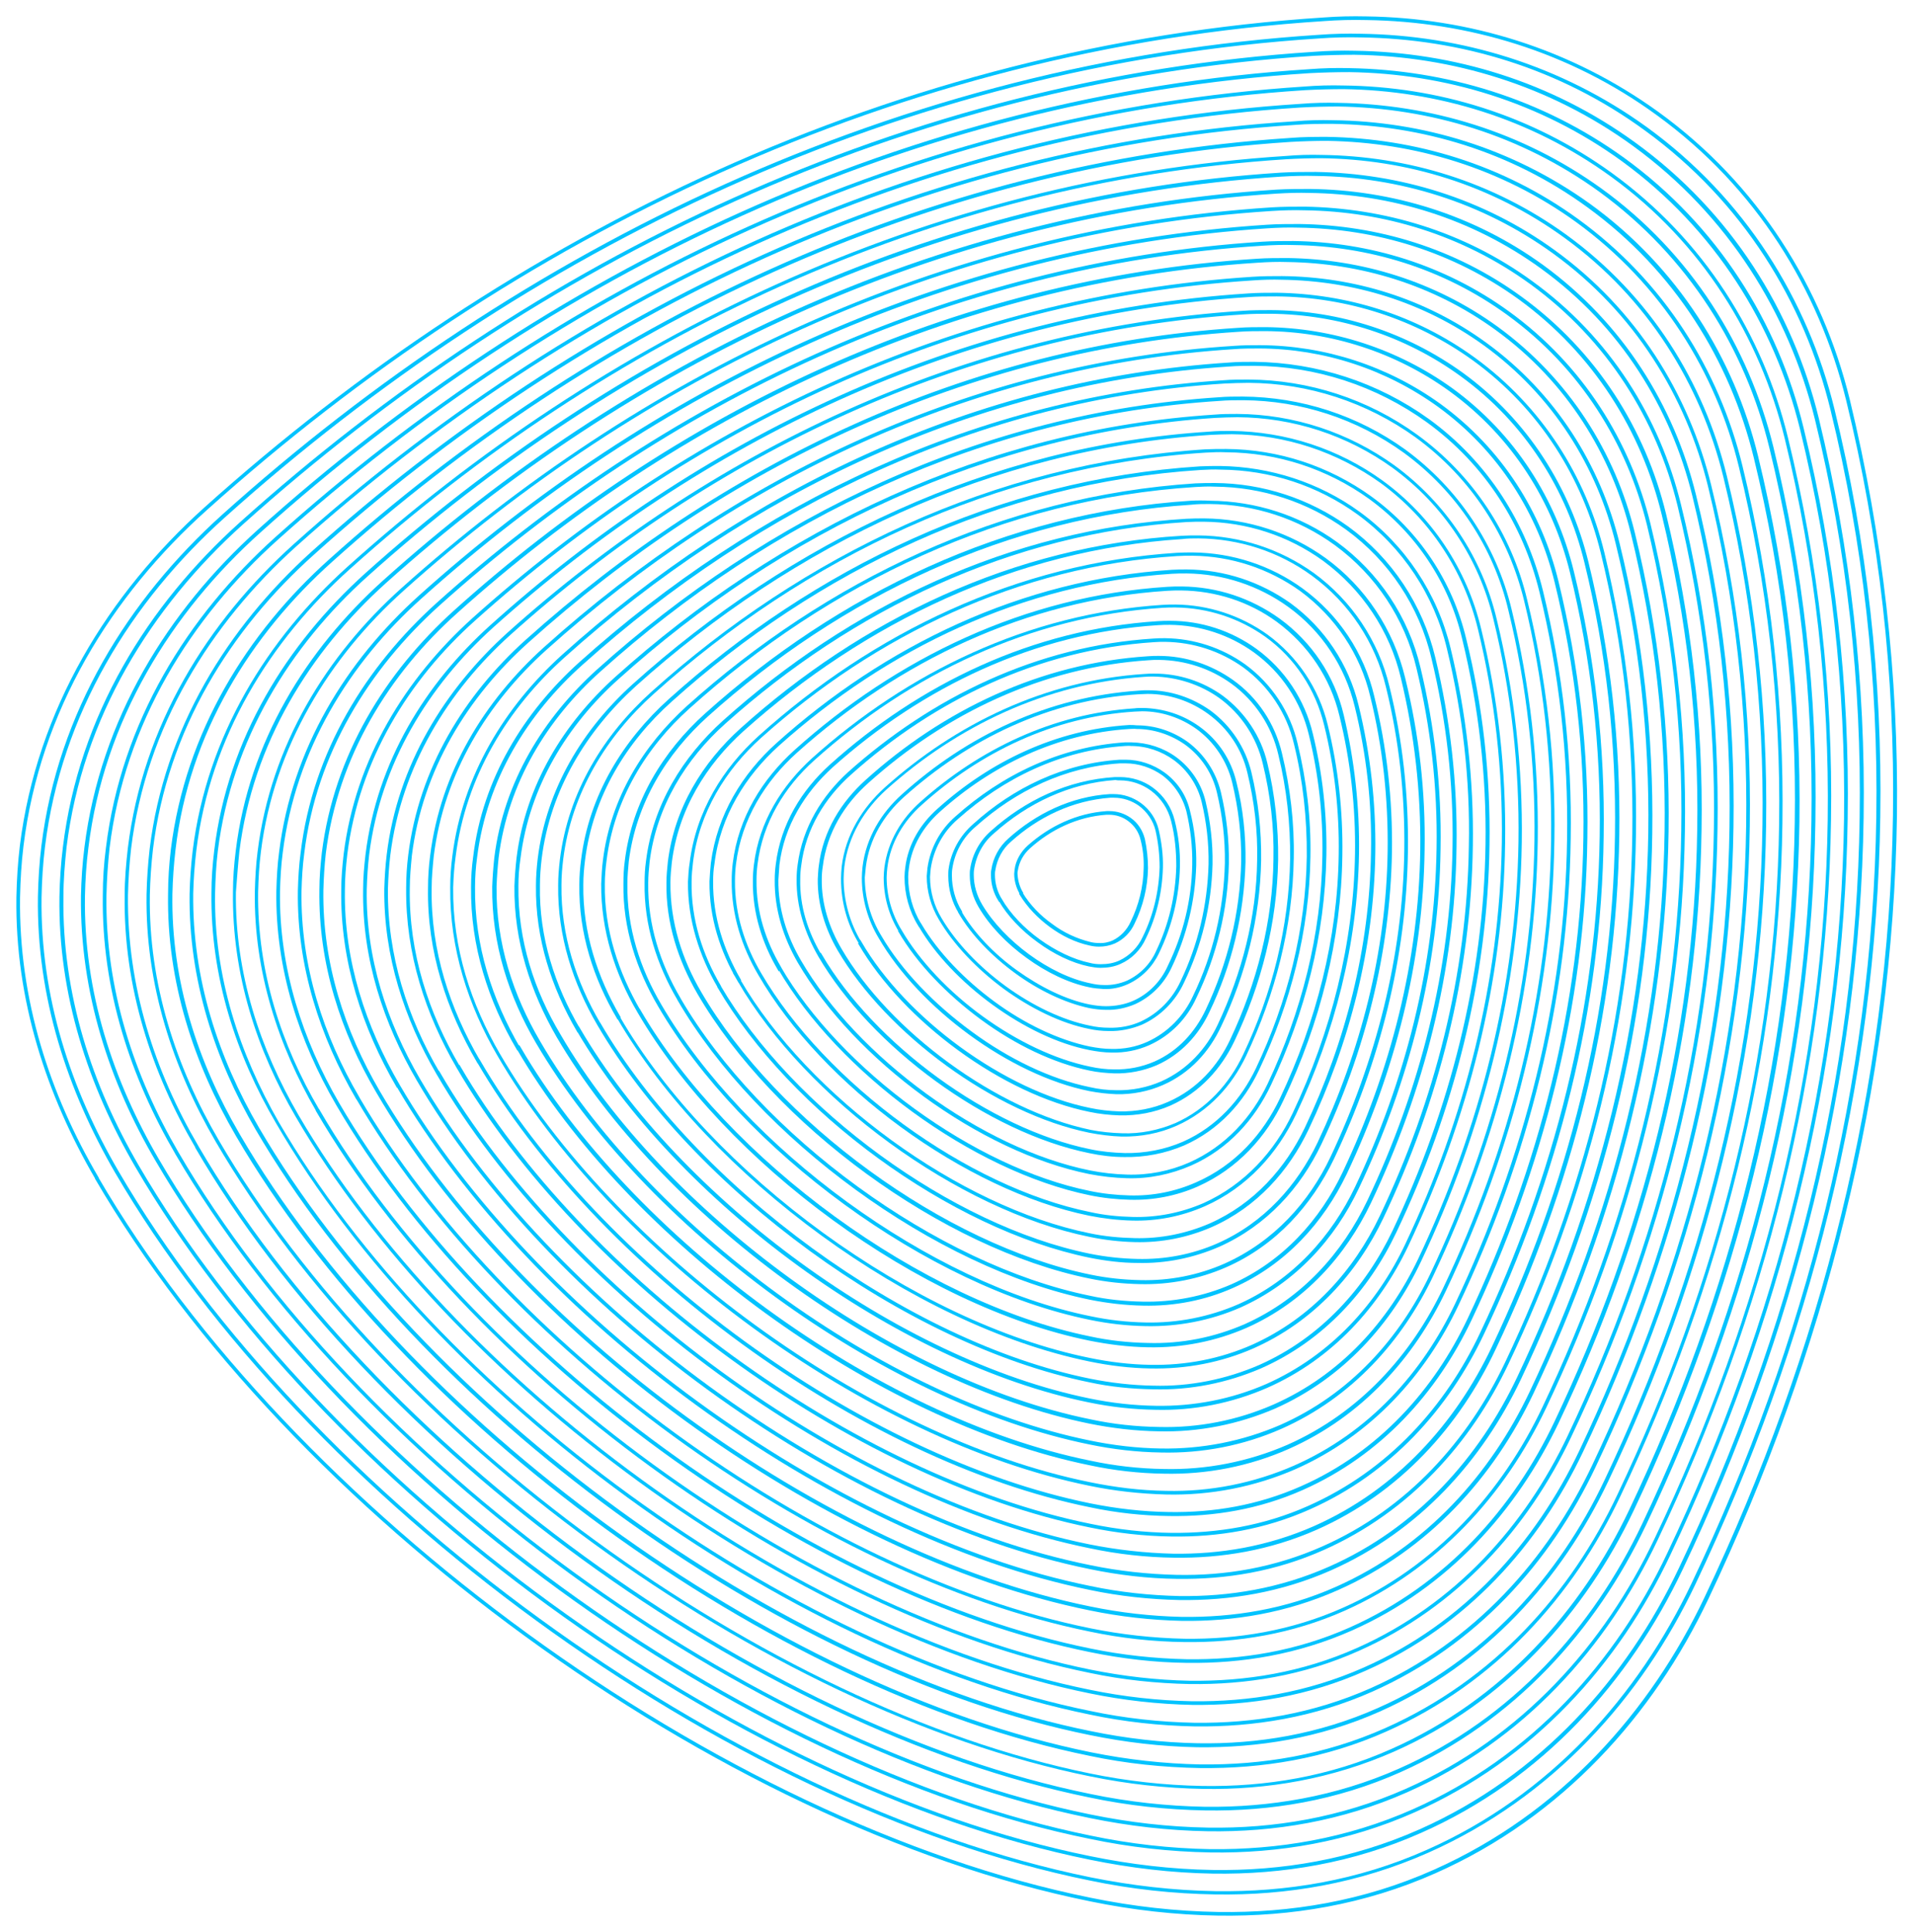
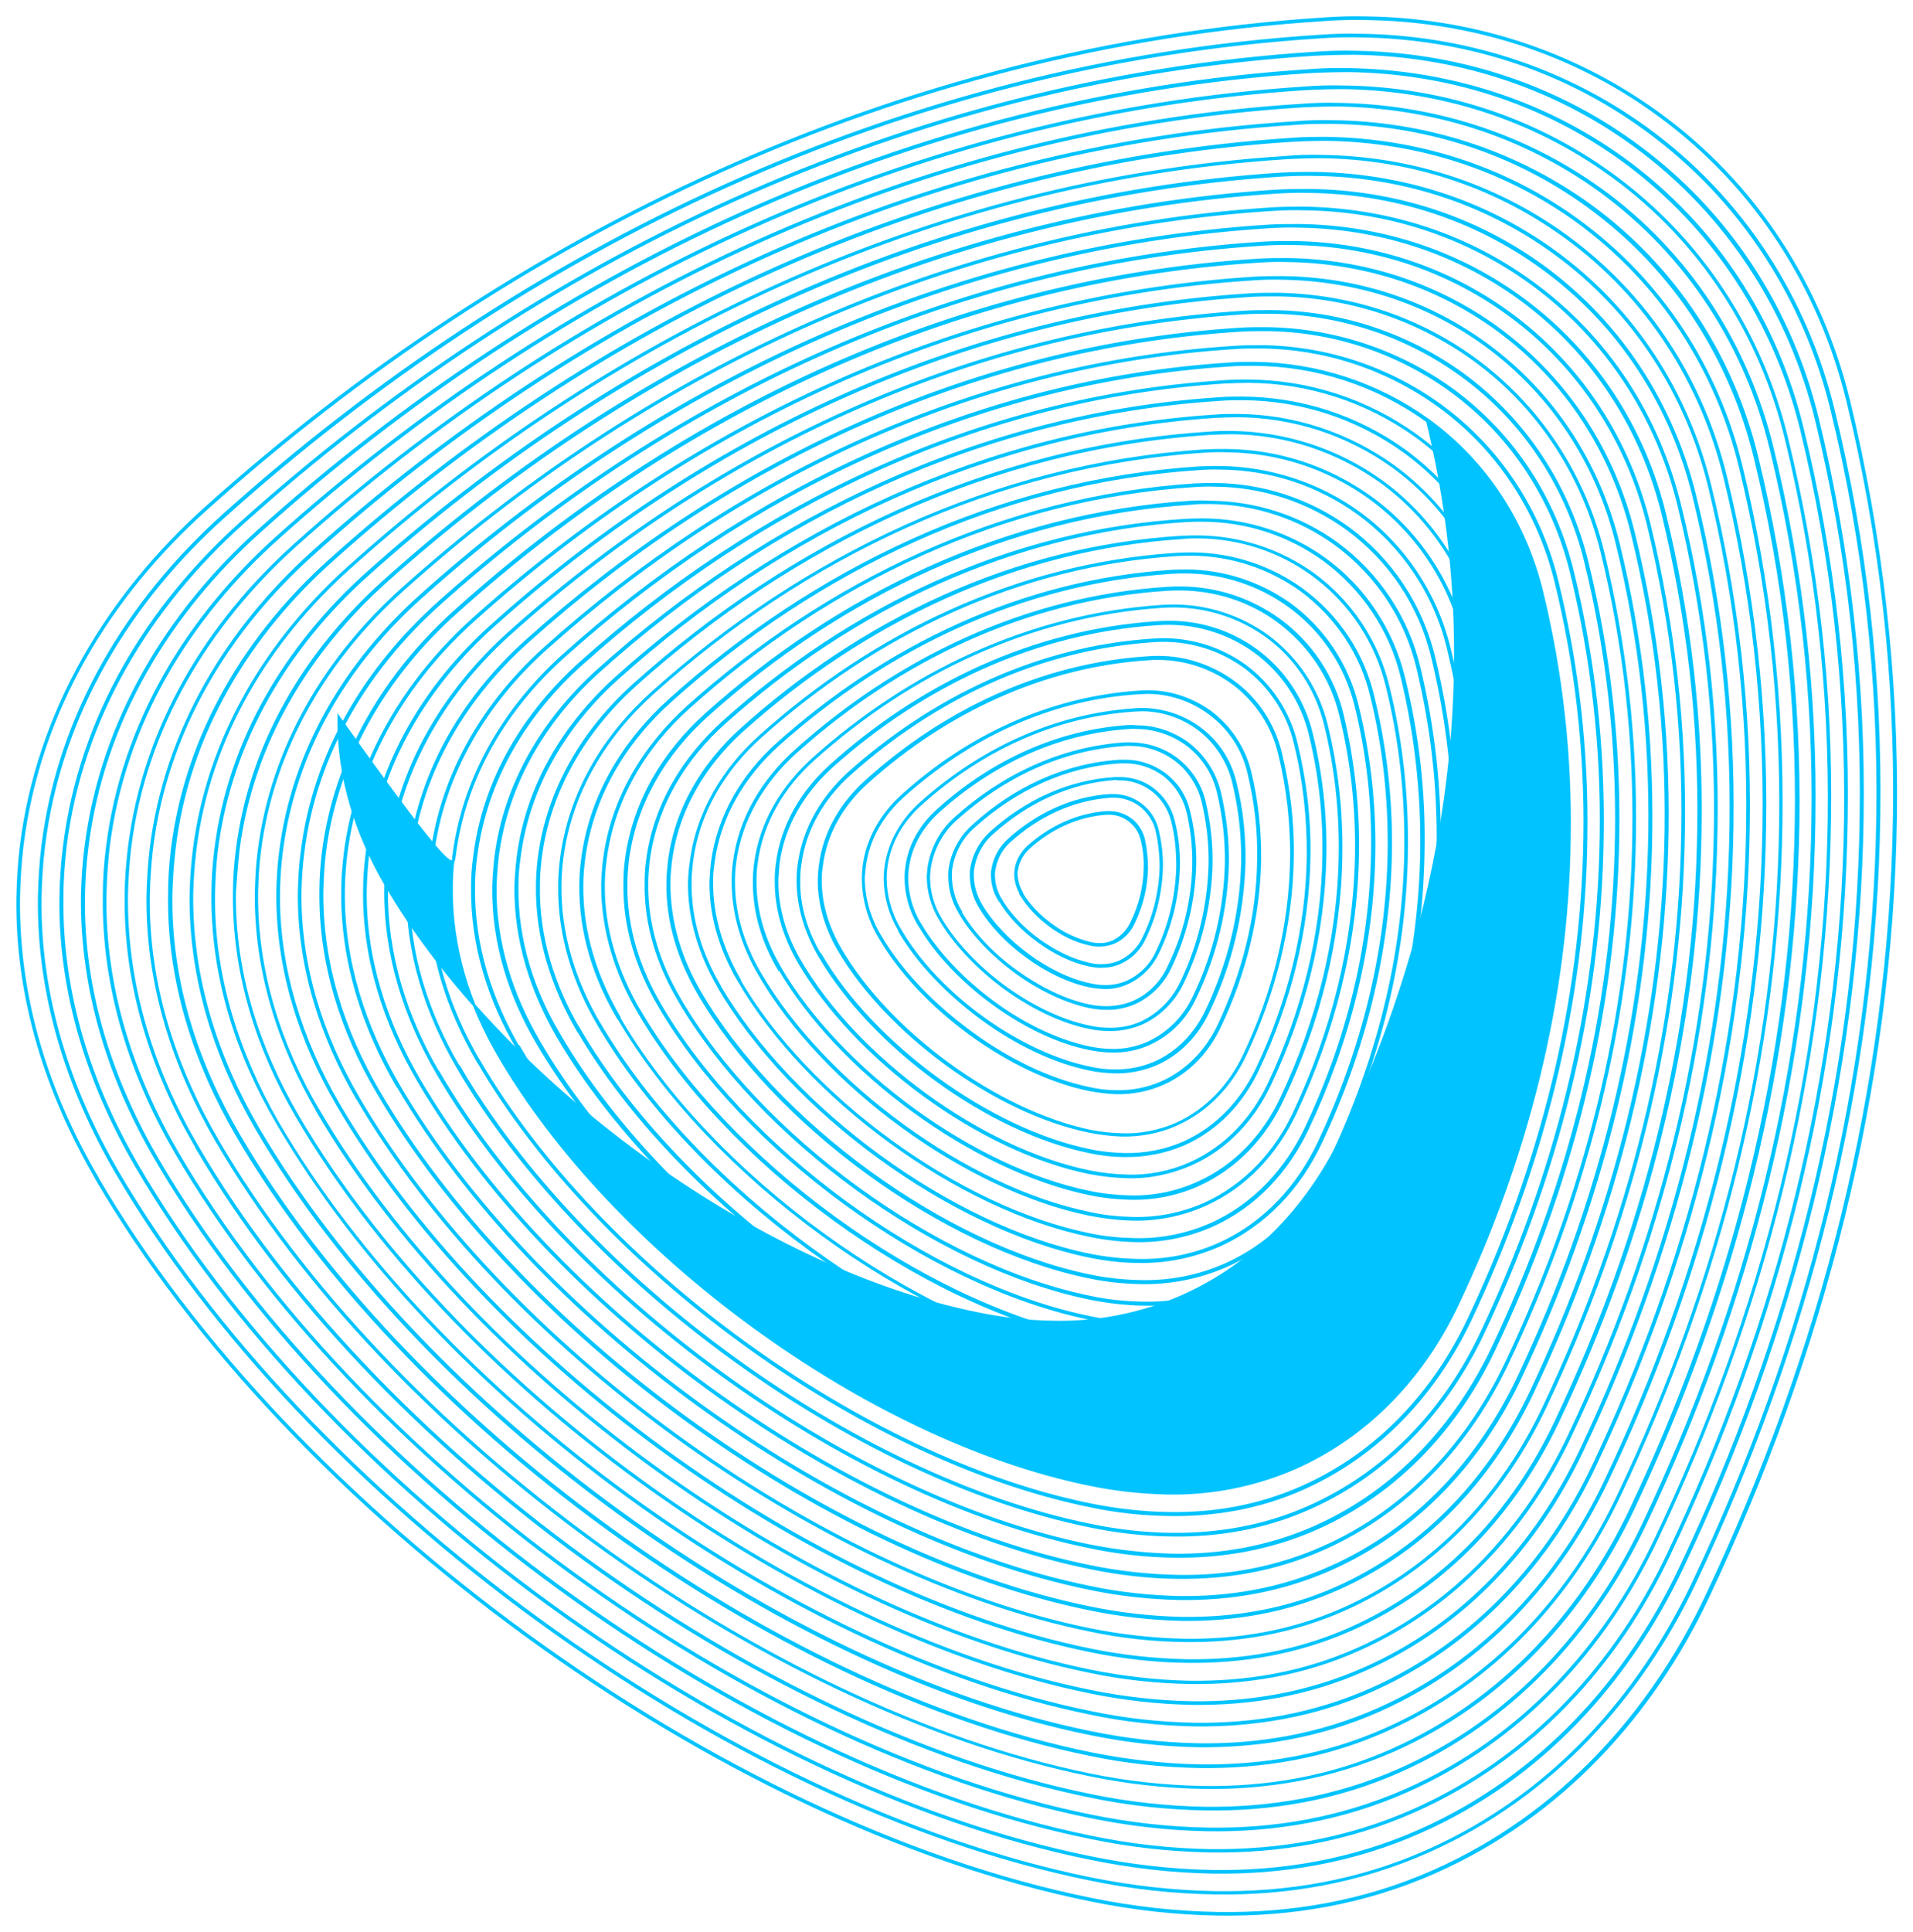
<svg xmlns="http://www.w3.org/2000/svg" id="Слой_1" x="0px" y="0px" viewBox="0 0 551.2 556.6" style="enable-background:new 0 0 551.2 556.6;" xml:space="preserve">
  <style type="text/css"> .st0{fill:#00C3FF;stroke:#00C3FF;stroke-width:0.75;stroke-miterlimit:10;} </style>
  <title>Паттерн Медиатор</title>
  <g>
    <path class="st0" d="M320.8,271.2c-1.3,0.6-2.8,0.9-4.2,0.8c-0.9,0-1.7-0.1-2.5-0.3c-4.1-1-7.9-2.8-11.2-5.3 c-3.4-2.4-6.4-5.5-8.6-9.1l-0.1,0.1l-0.1,0.1c2.2,3.6,5.2,6.7,8.6,9.2c3.4,2.5,7.2,4.4,11.4,5.3c0.9,0.2,1.7,0.3,2.6,0.3 c1.5,0,3-0.3,4.4-0.9c2.4-1.1,4.4-3.1,5.5-5.6c2.4-4.9,3.7-10.3,3.8-15.7c0-2.8-0.3-5.6-0.9-8.4c-0.6-2.3-1.9-4.4-3.9-5.8 c-1.7-1.2-3.8-1.9-5.9-1.9l0,0c-0.3,0-0.6,0-0.8,0c-8.6,0.6-16.3,4.3-22.5,9.8c-2,1.8-3.4,4.2-3.7,6.8c0,0.4-0.1,0.7-0.1,1.1 c0,2,0.6,4,1.6,5.7l0.1-0.1l0.1-0.1c-1-1.7-1.5-3.6-1.6-5.5c0-0.3,0-0.7,0.1-1c0.4-2.6,1.7-4.9,3.6-6.6c6.1-5.5,13.8-9.2,22.3-9.8 c0.3,0,0.6,0,0.8,0c2.1,0,4.1,0.7,5.7,1.9c1.9,1.4,3.2,3.4,3.7,5.6c0.7,2.7,1,5.5,0.9,8.3c-0.1,5.4-1.4,10.7-3.8,15.6 C325,268.1,323.1,270.1,320.8,271.2z" />
    <path class="st0" d="M288.2,259.2l0.1-0.1c-1.3-2.1-2-4.6-2-7.1c0-0.4,0-0.9,0.1-1.3c0.5-3.3,2.1-6.4,4.7-8.6 c7.9-7.1,17.8-11.9,28.8-12.7c0.4,0,0.7,0,1.1,0c2.7,0,5.3,0.9,7.4,2.4c2.4,1.8,4.2,4.4,4.9,7.3c0.8,3.5,1.2,7.1,1.2,10.7 c-0.2,7-1.8,13.9-4.9,20.2c-1.4,3.1-3.9,5.6-6.9,7c-1.7,0.8-3.6,1.1-5.5,1.1c-1.1,0-2.2-0.1-3.3-0.4c-4.8-1-9.9-3.5-14.5-6.8 s-8.6-7.5-11.1-11.8L288.2,259.2l-0.1,0.1c2.5,4.3,6.5,8.5,11.1,11.8c4.6,3.4,9.8,5.9,14.6,6.9c1.1,0.2,2.2,0.4,3.3,0.4 c1.9,0,3.9-0.3,5.6-1.1c3.2-1.4,5.7-4,7.1-7.1c3.1-6.3,4.7-13.3,4.9-20.3c0.1-3.6-0.4-7.3-1.2-10.8c-0.7-3-2.5-5.7-5-7.5 c-2.2-1.6-4.9-2.5-7.6-2.5v0c-0.4,0-0.7,0-1.1,0c-11.1,0.7-21.1,5.6-29,12.7c-2.6,2.3-4.3,5.4-4.8,8.8c-0.1,0.4-0.1,0.9-0.1,1.4 c0,2.6,0.7,5.1,2.1,7.3L288.2,259.2z" />
    <path class="st0" d="M285.8,239.6c-3.2,2.8-5.3,6.6-5.9,10.8c-0.1,0.5-0.1,1.1-0.1,1.7c0,3.2,0.9,6.3,2.5,9 c3.1,5.3,8,10.4,13.7,14.5c5.6,4.1,12,7.2,17.9,8.4c1.3,0.3,2.7,0.4,4.1,0.5c2.4,0.1,4.7-0.4,6.9-1.4c3.9-1.8,6.9-4.9,8.7-8.7 c3.8-7.8,5.8-16.2,6-24.8c0.1-4.4-0.4-8.9-1.5-13.2c-0.9-3.7-3-6.9-6.1-9.2c-2.7-2-6-3-9.3-3l0,0c-0.5,0-0.9,0-1.4,0 C307.8,225,295.5,230.9,285.8,239.6z M322.7,224.4c3.3,0,6.5,1.1,9.1,3c3,2.2,5.1,5.4,6,9c1.1,4.3,1.5,8.7,1.5,13.1 c-0.2,8.6-2.2,17-5.9,24.7c-1.7,3.8-4.7,6.8-8.5,8.6c-2.1,0.9-4.5,1.4-6.8,1.3c-1.4,0-2.7-0.2-4-0.5c-5.9-1.2-12.2-4.3-17.8-8.4 c-5.6-4.1-10.5-9.2-13.6-14.4c-1.6-2.7-2.5-5.7-2.5-8.8c0-0.5,0-1.1,0.1-1.6c0.6-4.1,2.6-7.9,5.8-10.6c9.7-8.7,21.9-14.6,35.3-15.5 C321.8,224.4,322.2,224.4,322.7,224.4z" />
    <path class="st0" d="M276.7,262.7l0.1-0.1c-1.9-3.1-2.9-6.8-2.9-10.4c0-0.6,0-1.3,0.1-1.9c0.7-4.9,3.1-9.3,6.9-12.5 c11.5-10.3,25.9-17.3,41.8-18.3c0.5,0,1.1,0,1.6,0c3.9,0,7.7,1.3,10.8,3.5c3.5,2.6,6,6.4,7.1,10.6c1.2,5.1,1.8,10.3,1.7,15.5 c-0.2,10.2-2.6,20.1-7.1,29.3c-2,4.5-5.6,8.2-10.1,10.2c-2.5,1.1-5.3,1.6-8,1.6c-1.6,0-3.2-0.2-4.8-0.5c-7-1.4-14.4-5.1-21.1-9.9 s-12.5-10.9-16.1-17.1L276.7,262.7l-0.2,0.1c3.6,6.2,9.5,12.3,16.2,17.2c6.7,4.9,14.2,8.5,21.2,10c1.6,0.3,3.2,0.5,4.8,0.5 c2.8,0.1,5.6-0.5,8.2-1.6c4.6-2.1,8.2-5.8,10.3-10.3c4.4-9.2,6.8-19.2,7.1-29.4c0.1-5.3-0.5-10.5-1.8-15.6c-1-4.4-3.6-8.2-7.2-10.8 c-3.2-2.3-7.1-3.6-11-3.6l0,0c-0.5,0-1.1,0-1.6,0c-16,1-30.5,8-42,18.4c-3.8,3.3-6.3,7.8-7,12.7c-0.1,0.6-0.1,1.3-0.1,2 c0,3.7,1,7.4,3,10.6L276.7,262.7z" />
    <path class="st0" d="M289.4,284.5c7.7,5.6,16.4,9.9,24.5,11.5c1.8,0.4,3.7,0.6,5.6,0.6c3.2,0.1,6.5-0.6,9.4-1.8 c5.3-2.4,9.5-6.7,11.9-11.9c5.1-10.6,7.9-22.2,8.2-34c0.1-6.1-0.6-12.1-2-18c-1.2-5-4.1-9.4-8.3-12.5c-3.7-2.7-8.1-4.1-12.7-4.2 l0,0c-0.6,0-1.2,0-1.8,0c-18.5,1.2-35.3,9.3-48.6,21.2c-4.4,3.8-7.2,9-8,14.7c-0.1,0.7-0.1,1.5-0.2,2.3c0,4.3,1.2,8.5,3.4,12.2l0,0 C275,271.8,281.7,278.8,289.4,284.5z M267.8,250.2c0.8-5.6,3.6-10.8,7.9-14.5c13.3-11.9,29.9-20,48.4-21.2c0.6,0,1.2-0.1,1.8,0 c4.5,0,8.9,1.5,12.5,4.1c4.1,3,7,7.4,8.2,12.3c1.4,5.9,2.1,11.9,2,18c-0.3,11.7-3,23.3-8.1,33.9c-2.4,5.2-6.5,9.4-11.7,11.8 c-2.9,1.3-6.1,1.9-9.3,1.8c-1.9,0-3.7-0.2-5.5-0.6c-8-1.6-16.7-5.8-24.4-11.4c-7.7-5.6-14.4-12.6-18.6-19.7l0,0 c-2.2-3.6-3.4-7.8-3.4-12.1C267.7,251.6,267.7,250.9,267.8,250.2z" />
    <path class="st0" d="M325.4,209.2c-21,1.3-40,10.5-55.1,24.1c-4.7,4.2-8.3,9.9-9.1,16.7c-0.1,0.8-0.2,1.7-0.2,2.6 c0,4.9,1.3,9.7,3.9,13.9l0.1-0.1l0.1-0.1c-2.5-4.1-3.8-8.9-3.8-13.7c0-0.8,0.1-1.7,0.2-2.5c0.8-6.6,4.3-12.3,9-16.5 c15-13.5,34-22.7,54.9-24c0.7,0,1.4-0.1,2.1,0c5.1,0,10.1,1.7,14.2,4.6c4.7,3.4,8,8.4,9.3,14c1.6,6.7,2.4,13.5,2.3,20.4 c-0.3,13.3-3.4,26.4-9.2,38.4c-2.7,5.9-7.4,10.7-13.3,13.4c-3.3,1.5-6.9,2.2-10.6,2.1c-2.1,0-4.2-0.3-6.3-0.7 c-9.1-1.9-18.9-6.6-27.6-13s-16.3-14.3-21.1-22.4l-0.1,0.1l-0.1,0.1c4.8,8.2,12.4,16.1,21.2,22.5c8.8,6.4,18.6,11.2,27.8,13 c2.1,0.4,4.2,0.7,6.3,0.7c3.7,0.1,7.3-0.6,10.7-2.1c6-2.7,10.7-7.5,13.4-13.5c5.8-12,9-25.2,9.3-38.5c0.1-6.9-0.7-13.8-2.3-20.5 c-1.4-5.7-4.7-10.7-9.4-14.2c-4.2-3-9.2-4.7-14.4-4.7v0C326.8,209.2,326.1,209.2,325.4,209.2z" />
    <path class="st0" d="M259.3,268.1l0.1-0.1c-2.8-4.6-4.3-9.9-4.3-15.3c0-0.9,0.1-1.9,0.2-2.8c0.9-7.4,4.8-13.7,10.1-18.4 c16.8-15.1,38-25.4,61.4-26.9c0.8,0,1.5-0.1,2.3-0.1c5.7,0,11.3,1.9,15.9,5.2c5.2,3.8,8.9,9.4,10.4,15.6c1.8,7.5,2.7,15.1,2.6,22.8 c-0.3,14.9-3.9,29.5-10.3,43c-3,6.3-7.9,11.9-14.9,15c-3.7,1.6-7.7,2.4-11.8,2.3c-2.4,0-4.7-0.3-7-0.8c-10.2-2.1-21.2-7.4-31-14.5 c-9.8-7.1-18.3-16-23.6-25.1L259.3,268.1l-0.1,0.1c5.3,9.1,13.9,18,23.7,25.2s20.8,12.5,31.1,14.6c2.3,0.5,4.7,0.7,7.1,0.8 c4.1,0.1,8.2-0.7,12-2.3c7-3.1,12-8.7,15-15.1c6.5-13.5,10-28.1,10.4-43.1c0.1-7.7-0.7-15.4-2.6-22.9c-1.5-6.4-5.2-12-10.5-15.8 c-4.7-3.4-10.3-5.2-16.1-5.3l0,0c-0.8,0-1.6,0-2.3,0.1c-23.5,1.5-44.7,11.8-61.6,26.9c-5.3,4.7-9.2,11.1-10.2,18.6 c-0.1,1-0.2,1.9-0.2,2.9c0,5.5,1.5,10.8,4.4,15.5L259.3,268.1z" />
    <path class="st0" d="M313.9,313.9c2.6,0.5,5.2,0.8,7.8,0.9c4.5,0.1,9.1-0.8,13.2-2.6c7.8-3.4,13.3-9.6,16.6-16.7 c7.1-14.9,11.2-31.2,11.5-47.7c0.1-8.5-0.8-17-2.8-25.3c-1.7-7-5.8-13.2-11.6-17.5c-5.2-3.7-11.4-5.8-17.8-5.8l0,0 c-0.9,0-1.7,0-2.6,0.1c-26,1.7-49.5,13-68.1,29.8c-5.8,5.2-10.2,12.3-11.2,20.6c-0.1,1-0.2,2.1-0.2,3.2c0,6,1.7,12,4.8,17.1l0,0 C265.2,290.2,291.2,309.3,313.9,313.9z M249.1,249.7c1-8.2,5.3-15.2,11.1-20.4c18.6-16.7,42-28.1,67.9-29.7c0.9,0,1.7-0.1,2.6-0.1 c6.3,0,12.5,2.1,17.6,5.8c5.8,4.2,9.9,10.3,11.5,17.3c2,8.3,3,16.7,2.8,25.2c-0.2,16.4-4.4,32.6-11.4,47.5 c-3.3,7-8.8,13.1-16.4,16.5c-4.1,1.8-8.6,2.7-13.1,2.6c-2.6,0-5.2-0.3-7.8-0.9c-11.3-2.3-23.5-8.2-34.2-16.1 c-10.8-7.9-20.2-17.6-26.1-27.7l0,0c-3.1-5.1-4.8-11-4.8-17C248.9,251.8,249,250.7,249.1,249.7z" />
-     <path class="st0" d="M247.8,271.7l-0.1,0.1c12.9,22.1,41.4,43.1,66.3,48.1c2.8,0.6,5.7,0.9,8.6,1c5,0.1,9.9-0.8,14.5-2.8 c8.5-3.8,14.5-10.6,18.2-18.3c7.8-16.4,12.3-34.1,12.6-52.2c0.1-9.3-0.9-18.7-3.1-27.7c-1.8-7.7-6.4-14.5-12.7-19.2 c-5.7-4.1-12.5-6.3-19.5-6.3l0,0c-0.9,0-1.9,0-2.8,0.1c-28.4,1.8-54.2,14.3-74.6,32.6c-6.4,5.8-11.2,13.5-12.3,22.6 c-0.1,1.1-0.2,2.3-0.2,3.5c0,6.6,1.8,13.1,5.3,18.7L247.8,271.7l0.1-0.1c-3.4-5.6-5.2-12.1-5.2-18.6c0-1.1,0.1-2.3,0.2-3.4 c1.1-9,5.9-16.7,12.2-22.4c20.4-18.3,46.1-30.7,74.4-32.6c0.9-0.1,1.9-0.1,2.8-0.1c6.9,0.1,13.7,2.3,19.3,6.3 c6.3,4.6,10.8,11.4,12.6,19c2.2,9,3.3,18.3,3.1,27.7c-0.2,18-4.8,35.8-12.5,52.1c-3.6,7.7-9.6,14.4-18,18.1 c-4.5,2-9.4,2.9-14.3,2.8c-2.9-0.1-5.7-0.4-8.5-1c-24.8-5-53.3-26-66.1-48L247.8,271.7z" />
    <path class="st0" d="M313.9,325.9c3.1,0.6,6.2,1,9.3,1.1c5.4,0.1,10.8-0.9,15.7-3.1c9.2-4.1,15.8-11.5,19.8-19.9 c8.4-17.8,13.4-37.1,13.7-56.8c0.2-10.2-1-20.3-3.4-30.2c-2-8.4-6.9-15.8-13.9-20.8c-6.2-4.4-13.6-6.9-21.2-6.9h0c-1,0-2,0-3.1,0.1 c-30.9,2-58.9,15.5-81.1,35.5c-7,6.3-12.2,14.6-13.4,24.5c-0.2,1.3-0.2,2.5-0.3,3.8c-0.1,7.4,2.2,14.4,5.7,20.4l0,0 C255.8,297.6,286.9,320.4,313.9,325.9z M242.1,273.4c-3.5-6-5.8-12.9-5.7-20.2c0-1.2,0.1-2.5,0.3-3.7c1.2-9.8,6.3-18.1,13.3-24.3 c22.2-19.9,50.1-33.4,80.9-35.4c1-0.1,2-0.1,3.1-0.1c7.6,0.1,14.9,2.5,21,6.9c6.9,5,11.8,12.4,13.7,20.7c2.4,9.8,3.5,19.9,3.4,30.1 c-0.3,19.6-5.2,38.9-13.6,56.6c-4,8.4-10.5,15.7-19.6,19.8c-4.9,2.1-10.3,3.2-15.6,3c-3.1-0.1-6.2-0.4-9.2-1 C287,320.1,256,297.3,242.1,273.4L242.1,273.4z" />
    <path class="st0" d="M236.2,275.2l0.1-0.1c-3.8-6.5-6.3-13.9-6.1-21.9c0-1.4,0.1-2.7,0.3-4c1.3-10.6,6.9-19.6,14.4-26.3 c24-21.5,54.1-36.1,87.5-38.3c1.1-0.1,2.2-0.1,3.3-0.1c8.2,0.1,16.1,2.7,22.7,7.4c7.4,5.4,12.7,13.3,14.8,22.3 c2.6,10.6,3.8,21.6,3.7,32.5c-0.3,21.2-5.6,42-14.7,61.2c-4.3,9-11.3,16.9-21.2,21.3c-5.3,2.3-11.1,3.4-16.9,3.3 c-3.4-0.1-6.7-0.4-10-1.1c-29.1-5.9-62.6-30.5-77.7-56.4L236.2,275.2l-0.1,0.1c15.2,26,48.7,50.6,77.9,56.5c3.3,0.7,6.7,1.1,10,1.1 c5.8,0.1,11.6-1,17-3.3c10-4.4,17.1-12.4,21.4-21.5c9.1-19.2,14.5-40.1,14.8-61.3c0.2-11-1.1-21.9-3.7-32.6 c-2.1-9-7.4-17-14.9-22.5c-6.7-4.8-14.7-7.4-22.9-7.5h0c-1.1,0-2.2,0-3.3,0.1c-33.4,2.1-63.6,16.8-87.7,38.3 c-7.5,6.8-13.1,15.8-14.5,26.5c-0.2,1.4-0.3,2.7-0.3,4.1c-0.1,8,2.4,15.5,6.2,22.1L236.2,275.2z" />
    <path class="st0" d="M313.9,337.8c3.6,0.7,7.2,1.1,10.8,1.2c6.3,0.2,12.5-1.1,18.3-3.6c10.7-4.7,18.3-13.3,22.9-23.1 c9.8-20.7,15.5-43.1,15.9-65.9c0.2-11.8-1.1-23.6-3.9-35c-2.3-9.7-8-18.3-16.1-24.2c-7.2-5.2-15.8-8-24.6-8c-1.2,0-2.4,0-3.6,0.1 c-35.9,2.3-68.4,18-94.2,41.2c-8.1,7.3-14.1,17-15.5,28.5c-0.2,1.5-0.3,2.9-0.3,4.4c-0.1,8.6,2.5,16.6,6.6,23.7l0,0 C246.5,305,282.5,331.5,313.9,337.8z M224.2,249.1c1.4-11.4,7.4-21,15.4-28.3c25.8-23.1,58.2-38.8,94-41.1c1.2-0.1,2.4-0.1,3.5-0.1 c8.8,0.1,17.3,2.9,24.4,8c8,5.8,13.7,14.3,16,24c2.8,11.4,4.1,23.2,3.9,34.9c-0.3,22.8-6.1,45.2-15.8,65.8 c-4.6,9.7-12.2,18.2-22.8,22.9c-5.7,2.5-11.9,3.7-18.1,3.5c-3.6-0.1-7.2-0.5-10.7-1.2c-31.3-6.3-67.3-32.8-83.5-60.6l0,0 c-4.1-7-6.7-15-6.6-23.5C224,252,224.1,250.5,224.2,249.1z" />
    <path class="st0" d="M224.6,278.8l0.1-0.1c-4.4-7.5-7.2-16-7.1-25.2c0-1.5,0.1-3.1,0.3-4.6c1.5-12.2,7.9-22.5,16.5-30.2 c27.5-24.7,62.2-41.5,100.5-44c1.3-0.1,2.5-0.1,3.8-0.1c9.4,0.1,18.5,3.1,26.1,8.5c8.6,6.2,14.6,15.3,17.1,25.7 c3,12.2,4.4,24.8,4.2,37.3c-0.3,24.3-6.5,48.3-16.9,70.3c-4.9,10.4-13,19.5-24.4,24.5c-6.1,2.7-12.7,4-19.4,3.8 c-3.9-0.1-7.7-0.5-11.5-1.3c-33.5-6.8-72-35.1-89.3-64.8L224.6,278.8l-0.1,0.1c17.4,29.8,55.9,58.1,89.5,65 c3.8,0.8,7.7,1.2,11.5,1.3c6.7,0.2,13.4-1.1,19.5-3.8c11.4-5.1,19.6-14.2,24.5-24.7c10.5-22.1,16.6-46.1,16.9-70.4 c0.2-12.6-1.2-25.2-4.2-37.4c-2.5-10.4-8.6-19.5-17.2-25.8c-7.7-5.5-16.9-8.5-26.3-8.6v0c-1.3,0-2.5,0-3.8,0.1 c-38.4,2.5-73.1,19.3-100.7,44.1c-8.6,7.8-15.1,18.1-16.6,30.4c-0.2,1.5-0.3,3.1-0.3,4.7c-0.1,9.2,2.7,17.8,7.1,25.3L224.6,278.8z" />
    <path class="st0" d="M313.9,349.8c4,0.8,8.2,1.3,12.3,1.4c7.1,0.2,14.2-1.2,20.8-4.1c12.2-5.4,20.8-15.2,26.1-26.3 c11.1-23.5,17.7-49,18.1-75c0.2-13.4-1.3-26.8-4.4-39.8c-2.6-11.1-9.1-20.8-18.3-27.5c-8.2-5.9-17.9-9.1-28-9.2l-0.1,0 c-1.3,0-2.7,0-4,0.1c-40.9,2.6-77.8,20.5-107.2,46.9c-9.2,8.3-16.1,19.3-17.7,32.4c-0.2,1.6-0.3,3.3-0.3,4.9 c-0.1,9.8,2.9,19,7.6,27l0,0C237.2,312.4,278.2,342.5,313.9,349.8z M211.4,253.7c0-1.7,0.1-3.3,0.3-4.9c1.6-13,8.5-24,17.6-32.2 c29.3-26.3,66.2-44.2,107-46.8c1.3-0.1,2.7-0.1,4-0.1c10,0.1,19.7,3.2,27.8,9.1c9.1,6.7,15.6,16.3,18.2,27.3 c3.2,13,4.7,26.4,4.5,39.8c-0.4,25.9-6.9,51.4-18,74.9c-5.2,11-13.9,20.7-25.9,26.1c-6.5,2.8-13.5,4.2-20.6,4 c-4.1-0.1-8.2-0.5-12.2-1.4c-35.6-7.2-76.6-37.3-95.1-69l0,0C214.3,272.5,211.3,263.4,211.4,253.7z" />
    <path class="st0" d="M212.9,282.5c19.6,33.7,63.2,65.7,101.1,73.4c4.3,0.9,8.7,1.4,13,1.5c7.6,0.2,15.1-1.3,22-4.3 c12.9-5.7,22.1-16.1,27.7-27.9c11.8-24.9,18.8-52,19.2-79.6c0.2-14.2-1.4-28.4-4.8-42.3c-2.8-11.7-9.7-22.1-19.4-29.2 c-8.7-6.2-19-9.6-29.7-9.7l0,0c-1.4,0-2.9,0-4.3,0.1c-43.3,2.8-82.5,21.8-113.7,49.8c-9.8,8.8-17,20.5-18.8,34.3 c-0.2,1.8-0.3,3.5-0.4,5.3C204.7,264.3,207.9,274,212.9,282.5l0.1-0.1l0.1-0.1c-4.9-8.5-8.1-18.1-8-28.4c0-1.8,0.1-3.5,0.4-5.2 c1.7-13.8,9-25.4,18.6-34.1c31.1-27.9,70.3-46.9,113.5-49.7c1.4-0.1,2.8-0.1,4.3-0.1c10.6,0.1,20.9,3.5,29.5,9.7 c9.7,7,16.5,17.3,19.3,28.9c3.4,13.8,5,28,4.7,42.2c-0.4,27.5-7.3,54.5-19.1,79.4c-5.6,11.7-14.7,22-27.5,27.7 c-6.9,3-14.4,4.5-21.9,4.3c-4.4-0.1-8.7-0.5-13-1.4c-37.8-7.7-81.3-39.6-100.9-73.2l-0.1,0.1L212.9,282.5z" />
    <path class="st0" d="M198.6,254c-0.1,11,3.3,21.3,8.5,30.2l0.1-0.1l0.1-0.1c-5.2-8.9-8.6-19.1-8.4-30.1c0-1.9,0.2-3.7,0.4-5.5 c1.8-14.6,9.5-26.9,19.7-36.1c32.9-29.5,74.3-49.6,120.1-52.5c1.5-0.1,3-0.1,4.5-0.1c11.2,0.1,22.1,3.7,31.2,10.2 c10.2,7.5,17.5,18.3,20.4,30.7c3.6,14.6,5.2,29.6,5,44.6c-0.4,29.1-7.8,57.7-20.2,84c-5.9,12.4-15.5,23.3-29.1,29.3 c-7.3,3.2-15.2,4.7-23.2,4.5c-4.6-0.1-9.2-0.6-13.7-1.5c-40-8.1-85.9-41.9-106.7-77.4l-0.1,0.1l-0.1,0.1 c20.8,35.6,66.8,69.4,106.9,77.6c4.5,0.9,9.2,1.5,13.8,1.5c8,0.2,15.9-1.4,23.3-4.6c13.7-6.1,23.4-17,29.3-29.4 c12.5-26.4,19.8-55,20.3-84.1c0.2-15.1-1.5-30.1-5.1-44.7c-2.9-12.4-10.2-23.3-20.5-30.8c-9.1-6.6-20.1-10.2-31.4-10.3v0 c-1.5,0-3,0-4.6,0.1c-45.9,2.9-87.3,23-120.2,52.6c-10.3,9.3-18,21.7-19.8,36.3C198.8,250.3,198.7,252.1,198.6,254z" />
    <polygon class="st0" points="345.3,154.4 345.3,154.4 345.3,154.4 " />
    <path class="st0" d="M213.7,210c-10.9,9.8-19,22.8-20.9,38.3c-0.2,2-0.4,3.9-0.4,5.9c-0.2,11.6,3.4,22.4,8.9,31.9l0,0 c21.9,37.6,70.4,73.2,112.7,81.8c4.8,1,9.6,1.5,14.5,1.6c8.4,0.2,16.8-1.4,24.6-4.8c14.4-6.3,24.6-17.9,30.9-31 c13.2-27.8,20.9-58,21.3-88.7c0.2-15.9-1.5-31.7-5.3-47.1c-3.1-13.1-10.8-24.6-21.6-32.5c-9.6-6.9-21.2-10.7-33.1-10.8 c-1.6,0-3.2,0-4.8,0.1C292.1,157.6,248.4,178.8,213.7,210z M345.3,154.7c11.8,0.1,23.3,3.8,32.9,10.8c10.8,7.9,18.4,19.3,21.5,32.3 c3.8,15.4,5.5,31.2,5.3,47c-0.4,30.7-8.2,60.8-21.3,88.6c-6.2,13.1-16.4,24.5-30.7,30.9c-7.7,3.4-16,5-24.4,4.8 c-4.9-0.1-9.7-0.6-14.5-1.6c-42.1-8.6-90.6-44.2-112.4-81.6l0,0c-5.5-9.4-9-20.2-8.9-31.7c0-2,0.2-3.9,0.4-5.8 c1.9-15.4,10-28.4,20.8-38.1c34.7-31.1,78.3-52.3,126.6-55.4C342.1,154.7,343.7,154.7,345.3,154.7z" />
    <path class="st0" d="M208.5,207.9c-11.4,10.3-20,24-22,40.2c-0.3,2.1-0.4,4.1-0.4,6.2c-0.2,12.2,3.6,23.6,9.4,33.5l0.1-0.1l0.1-0.1 c-5.8-9.9-9.5-21.2-9.3-33.3c0-2.1,0.2-4.1,0.4-6.1c2-16.1,10.5-29.8,21.9-40c36.5-32.7,82.4-55,133.1-58.2c1.7-0.1,3.4-0.1,5-0.1 c12.4,0.1,24.5,4,34.6,11.3c11.3,8.3,19.4,20.3,22.6,34c3.9,16.2,5.8,32.8,5.6,49.5c-0.4,32.2-8.6,63.9-22.4,93.1 c-6.5,13.7-17.2,25.8-32.3,32.5c-8.1,3.5-16.9,5.2-25.7,5c-5.1-0.1-10.2-0.6-15.2-1.7c-44.3-9-95.2-46.4-118.2-85.8l-0.1,0.1 l-0.1,0.1c23,39.5,74,76.9,118.5,86c5,1,10.1,1.6,15.3,1.7c8.9,0.2,17.7-1.5,25.8-5.1c15.1-6.7,25.9-18.8,32.5-32.6 c13.8-29.2,22-61,22.4-93.2c0.3-16.7-1.6-33.3-5.6-49.5c-3.3-13.7-11.3-25.9-22.7-34.2c-10.1-7.3-22.3-11.3-34.8-11.4l0,0 c-1.7,0-3.4,0-5.1,0.1C291,152.8,245,175.1,208.5,207.9z" />
    <path class="st0" d="M343.2,144.6c-53.3,3.4-101.5,26.8-139.8,61.2c-12,10.8-20.9,25.2-23,42.2c-0.3,2.2-0.4,4.3-0.4,6.5 c-0.2,12.8,3.8,24.7,9.9,35.1l0,0c24.1,41.4,77.6,80.7,124.2,90.2c5.3,1.1,10.6,1.7,16,1.8c9.3,0.2,18.6-1.6,27.1-5.3 c15.9-7.1,27.2-19.8,34-34.2c14.5-30.6,23.1-63.9,23.5-97.8c0.3-17.5-1.7-35-5.8-52c-3.4-14.4-11.9-27.1-23.8-35.8 c-10.6-7.7-23.4-11.8-36.5-11.9v0C346.7,144.5,345,144.5,343.2,144.6z M348.5,144.8c13,0.1,25.7,4.2,36.3,11.9 c11.9,8.7,20.3,21.3,23.7,35.7c4.1,17,6.1,34.4,5.8,51.9c-0.5,33.8-9,67.1-23.5,97.7C384,356.3,372.7,369,357,376 c-8.5,3.7-17.7,5.5-26.9,5.3c-5.4-0.1-10.7-0.7-15.9-1.8c-46.5-9.4-99.9-48.7-124-90l0,0c-6.1-10.4-10-22.2-9.8-35 c0-2.2,0.2-4.3,0.4-6.4c2.1-16.9,11-31.3,22.9-42c38.3-34.4,86.4-57.7,139.6-61.1C345,144.8,346.8,144.8,348.5,144.8z" />
    <path class="st0" d="M184,291.4c25.3,43.4,81.3,84.5,130,94.4c5.5,1.1,11.1,1.8,16.8,1.9c9.7,0.2,19.4-1.7,28.3-5.6 c16.6-7.4,28.4-20.7,35.6-35.8c15.2-32.1,24.2-66.9,24.6-102.4c0.3-18.3-1.8-36.6-6.1-54.4c-3.6-15.1-12.4-28.4-24.9-37.5 c-11.1-8-24.5-12.4-38.2-12.5l0,0c-1.8,0-3.7,0-5.6,0.1c-55.7,3.6-106.2,28-146.3,64c-12.5,11.3-21.9,26.4-24.1,44.2 c-0.3,2.3-0.4,4.5-0.5,6.8C173.5,268,177.6,280.5,184,291.4l0.1-0.1l0.1-0.1c-6.3-10.9-10.5-23.3-10.3-36.6c0-2.3,0.2-4.5,0.5-6.8 c2.2-17.7,11.5-32.8,24-44c40-36,90.4-60.4,146.1-63.9c1.8-0.1,3.7-0.2,5.5-0.1c13.6,0.1,26.9,4.4,38,12.4 c12.5,9.1,21.3,22.3,24.8,37.3c4.3,17.8,6.4,36,6.1,54.3c-0.5,35.4-9.4,70.2-24.6,102.2c-7.2,15.1-18.9,28.3-35.4,35.7 c-8.9,3.9-18.5,5.8-28.2,5.5c-5.6-0.1-11.2-0.7-16.7-1.9c-48.7-9.9-104.6-51-129.8-94.2l-0.1,0.1L184,291.4z" />
    <path class="st0" d="M178.3,293.1l-0.1,0.1c26.4,45.3,84.9,88.2,135.8,98.6c5.8,1.2,11.6,1.9,17.5,2c10.2,0.2,20.3-1.7,29.6-5.8 c17.3-7.7,29.7-21.6,37.2-37.4c15.9-33.5,25.2-69.9,25.7-107c0.3-19.1-1.9-38.2-6.4-56.8c-3.8-15.7-13-29.6-26.1-39.1 c-11.6-8.4-25.6-12.9-39.9-13.1c-1.9,0-3.9,0-5.8,0.1c-58.2,3.7-111,29.3-152.8,66.9c-13.1,11.8-22.9,27.5-25.2,46.1 c-0.3,2.3-0.5,4.7-0.5,7.1c-0.2,14,4.1,27,10.8,38.4L178.3,293.1l0.1-0.1c-6.6-11.4-10.9-24.3-10.7-38.2c0-2.4,0.2-4.7,0.5-7.1 c2.3-18.5,12-34.2,25.1-45.9c41.8-37.6,94.5-63.1,152.6-66.8c1.9-0.1,3.9-0.2,5.8-0.1c14.3,0.1,28.1,4.6,39.7,13 c13,9.5,22.2,23.3,25.9,39c4.5,18.6,6.7,37.6,6.3,56.7c-0.5,37-9.8,73.4-25.7,106.8c-7.5,15.8-19.8,29.6-37,37.3 c-9.3,4.1-19.3,6-29.5,5.8c-5.9-0.1-11.7-0.8-17.5-2c-50.8-10.3-109.3-53.2-135.6-98.4L178.3,293.1z" />
    <path class="st0" d="M172.5,294.9l-0.1,0.1c27.5,47.2,88.5,92,141.6,102.8c6,1.3,12.1,1.9,18.3,2c10.6,0.3,21.1-1.8,30.9-6 c18.1-8,31-22.5,38.8-39c16.6-34.9,26.3-72.9,26.8-111.5c0.3-19.9-1.9-39.8-6.7-59.2c-3.9-16.4-13.5-30.9-27.2-40.8 c-12.1-8.7-26.6-13.5-41.6-13.6l0,0c-2,0-4,0-6,0.1c-60.7,3.9-115.7,30.5-159.3,69.7c-13.7,12.3-23.9,28.7-26.3,48.1 c-0.3,2.5-0.5,4.9-0.5,7.4c-0.2,14.6,4.3,28.2,11.2,40L172.5,294.9l0.1-0.1c-6.9-11.8-11.4-25.4-11.2-39.9c0-2.5,0.2-4.9,0.5-7.4 c2.4-19.3,12.6-35.7,26.2-47.9c43.6-39.2,98.5-65.7,159.2-69.6c2-0.1,4-0.2,6-0.1c14.9,0.1,29.3,4.8,41.4,13.5 c13.6,9.9,23.2,24.3,27,40.7c4.7,19.4,7,39.2,6.7,59.1c-0.5,38.5-10.3,76.5-26.8,111.4c-7.8,16.4-20.6,30.9-38.6,38.9 c-9.7,4.2-20.2,6.3-30.7,6c-6.1-0.1-12.2-0.8-18.2-2c-53-10.7-113.9-55.5-141.4-102.6L172.5,294.9z" />
    <path class="st0" d="M166.7,296.6l0.1-0.1c-7.2-12.3-11.9-26.4-11.6-41.5c0-2.6,0.2-5.1,0.5-7.7c2.5-20.1,13.1-37.1,27.2-49.9 c45.4-40.8,102.5-68.4,165.7-72.5c2.1-0.1,4.2-0.2,6.3-0.2c15.5,0.1,30.5,5.1,43.1,14.1c14.1,10.3,24.1,25.3,28.2,42.3 c4.9,20.1,7.2,40.8,6.9,61.6c-0.6,40.1-10.7,79.6-27.9,115.9c-8.1,17.1-21.5,32.1-40.2,40.4c-10.1,4.4-21,6.5-32,6.3 c-6.4-0.1-12.7-0.8-19-2.1c-55.2-11.2-118.6-57.8-147.2-106.8L166.7,296.6l-0.2,0.1c28.7,49.1,92.2,95.7,147.4,106.9 c6.3,1.3,12.6,2,19,2.1c11,0.3,22-1.9,32.1-6.3c18.8-8.3,32.2-23.4,40.4-40.6c17.2-36.4,27.4-75.9,27.9-116 c0.3-20.8-2-41.5-6.9-61.6c-4.1-17.1-14.1-32.2-28.3-42.5c-12.6-9.1-27.7-14-43.3-14.2h0c-2.1,0-4.2,0-6.3,0.2 c-63.2,4-120.4,31.7-165.9,72.6c-14.2,12.8-24.8,29.9-27.3,50.1c-0.3,2.6-0.5,5.1-0.5,7.7c-0.2,15.2,4.5,29.3,11.7,41.7 L166.7,296.6z" />
    <path class="st0" d="M314,409.7c6.5,1.3,13.1,2.1,19.8,2.2c11.5,0.3,22.9-2,33.4-6.5c19.6-8.7,33.5-24.4,41.9-42.2 c17.9-37.8,28.4-78.9,29-120.6c0.3-21.6-2.1-43.1-7.2-64.1c-4.2-17.8-14.6-33.4-29.4-44.2c-13.1-9.4-28.8-14.6-45-14.7h0 c-2.2,0-4.4,0-6.5,0.2c-65.7,4.2-125.2,33-172.4,75.4c-14.8,13.3-25.8,31-28.4,52c-0.3,2.7-0.5,5.3-0.6,8 c-0.2,15.8,4.7,30.5,12.1,43.3C190.6,349.6,256.6,398,314,409.7z M149,255.2c0-2.7,0.2-5.3,0.6-8c2.6-20.9,13.6-38.6,28.3-51.8 C225,153,284.4,124.3,350.1,120c2.2-0.1,4.3-0.2,6.5-0.2c16.1,0.1,31.7,5.2,44.8,14.6c14.7,10.7,25.1,26.3,29.3,44 c5.1,20.9,7.5,42.4,7.2,64c-0.6,41.7-11.1,82.7-29,120.5c-8.5,17.8-22.3,33.4-41.8,42c-10.5,4.6-21.8,6.8-33.2,6.5 c-6.6-0.1-13.2-0.8-19.7-2.2c-57.3-11.6-123.3-60-153-111l-0.1,0.1l0.1-0.1C153.6,285.5,148.8,270.9,149,255.2z" />
    <path class="st0" d="M314,415.7c6.8,1.4,13.6,2.2,20.5,2.3c11.9,0.3,23.7-2,34.6-6.8c20.3-9,34.7-25.3,43.5-43.8 c18.6-39.2,29.5-81.8,30.1-125.2c0.3-22.4-2.2-44.7-7.5-66.5c-4.4-18.4-15.2-34.7-30.5-45.9c-13.6-9.8-29.9-15.1-46.7-15.2 c-2.3,0-4.5,0-6.8,0.2c-68.2,4.4-129.9,34.2-178.9,78.3c-15.3,13.8-26.8,32.2-29.5,54c-0.3,2.8-0.5,5.5-0.6,8.3 c-0.2,16.4,4.8,31.6,12.6,44.9l0,0C185.9,353.3,254.4,403.6,314,415.7z M143.3,247c2.7-21.7,14.1-40.1,29.4-53.8 c48.9-44,110.6-73.8,178.7-78.1c2.3-0.2,4.5-0.2,6.8-0.2c16.7,0.1,32.9,5.4,46.5,15.2c15.2,11.1,26,27.3,30.3,45.7 c5.3,21.7,7.8,44,7.5,66.4c-0.6,43.3-11.5,85.8-30.1,125c-8.8,18.5-23.2,34.7-43.4,43.6c-10.9,4.7-22.6,7-34.5,6.8 c-6.9-0.1-13.7-0.9-20.5-2.3c-59.5-12.1-127.9-62.3-158.7-115.2l0,0c-7.8-13.3-12.8-28.5-12.6-44.8 C142.8,252.6,143,249.8,143.3,247z" />
    <path class="st0" d="M149.4,302l0.1-0.1c-8-13.8-13.2-29.5-13-46.4c0-2.9,0.2-5.7,0.6-8.6c2.8-22.5,14.6-41.5,30.5-55.7 c50.8-45.6,114.6-76.6,185.2-81.1c2.3-0.1,4.7-0.2,7-0.2c17.3,0.1,34.1,5.6,48.2,15.7c16.5,12,27,28.9,31.5,47.3 c5.5,22.5,8.1,45.7,7.8,68.8c-0.6,44.9-11.9,89-31.2,129.6c-9.1,19.1-24,35.9-45,45.2c-11.3,4.9-23.5,7.3-35.8,7 c-7.1-0.1-14.2-0.9-21.2-2.4c-61.7-12.5-132.6-64.6-164.5-119.4L149.4,302l-0.1,0.1c32,54.9,103,107,164.8,119.6 c7,1.5,14.1,2.3,21.2,2.4c12.3,0.3,24.6-2.1,35.9-7.1c21-9.3,36-26.2,45.1-45.4c19.3-40.6,30.6-84.8,31.2-129.7 c0.4-23.2-2.3-46.4-7.8-68.9c-4.5-19.1-15.7-36-31.6-47.5c-14.1-10.2-31-15.7-48.4-15.8v0c-2.4,0-4.7,0-7.1,0.2 c-70.7,4.5-134.6,35.5-185.4,81.1c-15.9,14.3-27.8,33.4-30.5,55.9c-0.4,2.9-0.6,5.7-0.6,8.6c-0.2,17,5,32.8,13.1,46.6L149.4,302z" />
-     <path class="st0" d="M314,427.6c7.2,1.5,14.6,2.3,22,2.5c12.8,0.3,25.5-2.2,37.2-7.3c21.8-9.7,37.3-27.1,46.7-47 c20-42.1,31.7-87.8,32.3-134.3c0.4-24-2.3-48-8-71.3c-4.7-19.1-15.6-36.8-32.7-49.2c-14.6-10.5-32.1-16.2-50.1-16.4 c-2.4,0-4.8,0-7.2,0.2c-73.2,4.7-139.3,36.7-191.9,84c-16.4,14.8-28.7,34.6-31.6,57.9c-0.4,3-0.6,5.9-0.6,8.9 c-0.2,17.6,5.2,33.9,13.5,48.2l0,0C176.6,360.7,250,414.6,314,427.6z M130.9,246.8c2.9-23.3,15.1-43,31.5-57.7 c52.5-47.2,118.6-79.2,191.7-83.9c2.4-0.2,4.8-0.2,7.3-0.2c17.9,0.1,35.3,5.8,49.9,16.3c17.1,12.4,27.9,29.9,32.6,49 c5.7,23.3,8.4,47.3,8,71.3c-0.6,46.4-12.4,92.1-32.3,134.1c-9.4,19.8-24.8,37.2-46.6,46.8c-11.7,5.1-24.3,7.6-37,7.3 c-7.4-0.1-14.7-1-22-2.5c-63.8-12.9-137.3-66.9-170.3-123.6l0,0c-8.3-14.3-13.7-30.5-13.5-48.1 C130.3,252.6,130.5,249.7,130.9,246.8z" />
+     <path class="st0" d="M314,427.6c7.2,1.5,14.6,2.3,22,2.5c12.8,0.3,25.5-2.2,37.2-7.3c21.8-9.7,37.3-27.1,46.7-47 c20-42.1,31.7-87.8,32.3-134.3c0.4-24-2.3-48-8-71.3c-4.7-19.1-15.6-36.8-32.7-49.2c-14.6-10.5-32.1-16.2-50.1-16.4 c-2.4,0-4.8,0-7.2,0.2c-73.2,4.7-139.3,36.7-191.9,84c-16.4,14.8-28.7,34.6-31.6,57.9c-0.4,3-0.6,5.9-0.6,8.9 c-0.2,17.6,5.2,33.9,13.5,48.2l0,0C176.6,360.7,250,414.6,314,427.6z M130.9,246.8c2.9-23.3,15.1-43,31.5-57.7 c52.5-47.2,118.6-79.2,191.7-83.9c2.4-0.2,4.8-0.2,7.3-0.2c17.9,0.1,35.3,5.8,49.9,16.3c5.7,23.3,8.4,47.3,8,71.3c-0.6,46.4-12.4,92.1-32.3,134.1c-9.4,19.8-24.8,37.2-46.6,46.8c-11.7,5.1-24.3,7.6-37,7.3 c-7.4-0.1-14.7-1-22-2.5c-63.8-12.9-137.3-66.9-170.3-123.6l0,0c-8.3-14.3-13.7-30.5-13.5-48.1 C130.3,252.6,130.5,249.7,130.9,246.8z" />
    <path class="st0" d="M361.3,104.7C361.3,104.7,361.3,104.7,361.3,104.7C361.4,104.7,361.4,104.7,361.3,104.7L361.3,104.7z" />
    <path class="st0" d="M157,186.7c-17,15.3-29.7,35.7-32.7,59.9c-0.4,3-0.6,6.1-0.6,9.2c-0.3,18.2,5.4,35.1,14,49.9l0.1-0.1l0.1-0.1 c-8.6-14.8-14.2-31.6-13.9-49.7c0-3.1,0.3-6.1,0.6-9.2c3-24.1,15.6-44.4,32.6-59.7c54.3-48.8,122.7-81.9,198.3-86.7 c2.5-0.2,5-0.2,7.5-0.2c18.5,0.1,36.5,6,51.6,16.9c17.6,12.8,28.9,31,33.7,50.7c5.9,24.1,8.7,48.9,8.3,73.7 c-0.7,48-12.8,95.2-33.4,138.7c-9.7,20.5-25.7,38.5-48.1,48.4c-12.6,5.6-25.5,7.7-38.3,7.5c-7.6-0.1-15.2-1-22.7-2.5 c-66-13.4-141.9-69.1-176.1-127.8l-0.1,0.1l-0.1,0.1c34.3,58.8,110.2,114.6,176.4,128c7.5,1.6,15.1,2.4,22.7,2.5 c12.8,0.2,25.8-1.9,38.4-7.5c22.5-10,38.5-28,48.3-48.6c20.6-43.5,32.8-90.8,33.4-138.8c0.4-24.8-2.4-49.6-8.3-73.8 c-4.8-19.8-16.1-38-33.8-50.9c-15.1-10.9-33.2-16.8-51.8-16.9l0,0c-2.5,0-5,0-7.5,0.2C279.8,104.7,211.4,137.8,157,186.7z" />
    <path class="st0" d="M131.9,307.4c35.4,60.7,113.8,118.3,182.2,132.2c7.7,1.6,15.6,2.5,23.5,2.6c13.2,0.2,26.7-2,39.7-7.8 c23.2-10.3,39.8-28.9,49.9-50.2c21.3-44.9,33.9-93.8,34.5-143.4c0.4-25.7-2.5-51.3-8.6-76.2c-5-20.4-16.6-39.2-34.9-52.5 c-15.6-11.2-34.3-17.3-53.5-17.5l-0.1,0c-2.6,0-5.2,0-7.8,0.2c-78.1,5-148.8,39.3-205,89.7c-17.6,15.8-30.7,36.9-33.8,61.8 c-0.4,3.2-0.6,6.3-0.6,9.5C117.2,274.7,123,292.1,131.9,307.4l0.1-0.1l0.1-0.1c-8.9-15.2-14.7-32.6-14.4-51.3 c0-3.2,0.3-6.3,0.6-9.5c3.1-24.9,16.2-45.9,33.7-61.6c56.1-50.4,126.7-84.6,204.8-89.6c2.6-0.2,5.2-0.2,7.8-0.2 c19.1,0.1,37.8,6.2,53.3,17.4c18.2,13.2,29.8,32,34.8,52.3c6.1,24.9,9,50.5,8.6,76.1c-0.7,49.6-13.2,98.4-34.5,143.3 c-10,21.2-26.5,39.7-49.7,50c-13,5.8-26.4,7.9-39.5,7.8c-7.9-0.1-15.7-1-23.4-2.6c-68.2-13.8-146.6-71.4-181.9-132l-0.1,0.1 L131.9,307.4z" />
    <path class="st0" d="M126.1,309.2c36.5,62.7,117.5,122.1,188,136.4c8,1.7,16.1,2.6,24.2,2.7c13.6,0.2,27.5-2.1,40.9-8 c24-10.6,41.1-29.9,51.4-51.8c22-46.4,34.9-96.7,35.6-148c0.4-26.5-2.6-52.9-8.9-78.6c-5.2-21.1-17.2-40.5-36-54.2 c-16.1-11.6-35.3-17.9-55.2-18c-2.7,0-5.4,0-8,0.2c-80.6,5.2-153.5,40.5-211.5,92.5c-18.1,16.3-31.7,38.1-34.8,63.8 c-0.4,3.3-0.6,6.5-0.7,9.8C110.9,275.4,116.9,293.4,126.1,309.2l0.1-0.1l0.1-0.1c-9.2-15.7-15.1-33.7-14.9-53 c0.1-3.3,0.3-6.5,0.7-9.8c3.2-25.6,16.7-47.4,34.7-63.6c57.9-52,130.8-87.3,211.3-92.4c2.7-0.2,5.3-0.2,8-0.2 c19.7,0.2,38.9,6.4,54.9,18c18.8,13.6,30.8,33,35.9,54c6.3,25.7,9.2,52.1,8.8,78.5c-0.7,51.2-13.6,101.5-35.6,147.8 c-10.4,21.8-27.4,41-51.3,51.6c-13.4,5.9-27.2,8.2-40.8,8c-8.1-0.2-16.2-1.1-24.2-2.7C243.7,431,162.8,371.6,126.4,309l-0.1,0.1 L126.1,309.2z" />
    <path class="st0" d="M314.1,451.6c8.2,1.7,16.6,2.7,25,2.8c14.1,0.2,28.3-2.1,42.2-8.3c24.7-11,42.3-30.8,53-53.4 c22.7-47.8,36-99.7,36.7-152.5c0.4-27.3-2.7-54.5-9.1-81c-5.3-21.7-17.7-41.7-37.2-55.9c-17.1-12.4-36.9-18.3-56.8-18.6h0 c-2.8,0-5.5,0-8.3,0.2c-83.1,5.3-158.3,41.7-218,95.4c-18.7,16.8-32.6,39.2-35.9,65.8c-0.4,3.4-0.7,6.7-0.7,10.1 c-0.3,20,5.9,38.5,15.4,54.8l0,0C158,375.6,241.4,436.8,314.1,451.6z M120.6,310.8c-9.4-16.2-15.6-34.7-15.3-54.6 c0.1-3.4,0.3-6.7,0.7-10.1c3.3-26.4,17.2-48.8,35.8-65.6c59.7-53.6,134.8-90,217.8-95.3c2.7-0.2,5.5-0.2,8.3-0.2 c20.4,0.2,40.2,6.6,56.7,18.5c19.4,14.1,31.7,34,37,55.7c6.5,26.5,9.5,53.7,9.1,81c-0.7,52.7-14,104.6-36.7,152.4 c-10.7,22.5-28.2,42.3-52.9,53.2c-13.8,6.1-28,8.5-42.1,8.2c-8.4-0.2-16.7-1.1-24.9-2.8C241.6,436.6,158.2,375.3,120.6,310.8 L120.6,310.8z" />
    <path class="st0" d="M114.7,312.7l0.1-0.1c-9.7-16.7-16.1-35.7-15.8-56.2c0-3.5,0.3-6.9,0.7-10.4c3.4-27.2,17.7-50.3,36.9-67.5 c61.5-55.2,138.8-92.7,224.3-98.1c2.8-0.2,5.6-0.3,8.5-0.2c20.5,0.3,40.8,6.3,58.4,19c20,14.5,32.7,35.1,38.1,57.3 c6.7,27.3,9.8,55.3,9.4,83.4c-0.8,54.3-14.5,107.8-37.8,156.9c-11,23.2-29,43.6-54.4,54.8c-14.2,6.3-28.9,8.7-43.3,8.5 c-8.6-0.2-17.2-1.1-25.7-2.9c-74.7-15.1-160.6-78.3-199.3-144.6L114.7,312.7l-0.1,0.1c38.8,66.5,124.7,129.6,199.5,144.8 c8.5,1.8,17.1,2.7,25.7,2.9c14.5,0.2,29.2-2.2,43.5-8.5c25.5-11.3,43.6-31.7,54.6-54.9c23.3-49.2,37.1-102.7,37.8-157.1 c0.4-28.1-2.7-56.1-9.4-83.4c-5.5-22.4-18.2-43-38.3-57.6c-17.6-12.8-38.1-18.9-58.6-19.1l0,0c-2.8,0-5.6,0-8.5,0.2 c-85.6,5.5-163,43-224.5,98.2c-19.2,17.3-33.6,40.4-37,67.7c-0.4,3.5-0.7,6.9-0.7,10.4c-0.3,20.5,6.1,39.7,15.8,56.4L114.7,312.7z" />
    <path class="st0" d="M314.1,463.5c8.7,1.8,17.6,2.8,26.5,3c14.9,0.2,30-2.3,44.7-8.8c26.2-11.6,44.9-32.6,56.2-56.5 c24-50.7,38.1-105.7,38.9-161.7c0.4-28.9-2.8-57.8-9.7-85.9c-5.6-23-18.8-44.2-39.4-59.2c-18.1-13.1-39.2-19.4-60.3-19.7 c-2.9,0-5.9,0-8.8,0.2c-88.1,5.6-167.7,44.2-231,101.1c-19.8,17.8-34.6,41.6-38.1,69.7c-0.4,3.6-0.7,7.1-0.7,10.7 c-0.3,21.2,6.2,40.8,16.3,58l0,0C148.6,383,237.1,447.9,314.1,463.5z M93.5,245.8c3.5-28,18.2-51.8,38-69.5 c63.2-56.8,142.9-95.4,230.8-101c2.9-0.2,5.8-0.3,8.7-0.2c21,0.3,42,6.5,60.1,19.6c20.6,14.9,33.6,36.1,39.2,59 c6.9,28.1,10.1,56.9,9.7,85.8c-0.8,55.9-14.9,110.9-38.9,161.5c-11.3,23.8-29.9,44.8-56,56.4c-14.6,6.5-29.7,8.9-44.6,8.7 c-8.9-0.2-17.7-1.2-26.4-3c-76.9-15.6-165.2-80.5-205.1-148.8l0,0c-10-17.2-16.5-36.8-16.2-57.9C92.9,252.9,93.1,249.4,93.5,245.8z " />
    <path class="st0" d="M103.1,316.3l-0.1,0.1c41,70.4,131.9,137.1,211.1,153.2c9,1.9,18.1,2.9,27.2,3c15.3,0.2,30.9-2.3,46-9 c26.9-12,46.1-33.5,57.8-58.1c24.7-52.1,39.2-108.7,40-166.2c0.5-29.7-2.9-59.4-9.9-88.3c-5.8-23.7-19.3-45.5-40.5-60.9 c-18.6-13.5-40.3-20-62-20.3c-3,0-6,0-9,0.2c-90.5,5.8-172.5,45.5-237.6,103.9c-20.3,18.3-35.6,42.7-39.1,71.7 c-0.5,3.7-0.7,7.3-0.8,11c-0.3,21.7,6.4,42,16.7,59.7L103.1,316.3l0.1-0.1c-10.3-17.6-17-37.8-16.7-59.5c0.1-3.7,0.3-7.3,0.8-11 c3.5-28.8,18.7-53.2,39-71.5c65-58.4,146.9-98.1,237.4-103.8c3-0.2,6-0.3,9-0.2c21.6,0.3,43.2,6.7,61.8,20.2 c21.1,15.3,34.6,37.1,40.4,60.7c7,28.9,10.4,58.5,9.9,88.2c-0.8,57.5-15.3,114-40,166.1c-11.6,24.5-30.8,46.1-57.6,58 c-15,6.7-30.6,9.2-45.9,9c-9.1-0.2-18.2-1.2-27.1-3c-79.1-16-169.9-82.8-210.9-153L103.1,316.3z" />
    <path class="st0" d="M97.2,318.1c42.1,72.3,135.5,140.9,216.9,157.4c9.2,1.9,18.6,3,28,3.1c15.7,0.2,31.7-2.4,47.3-9.3 c27.7-12.3,47.4-34.5,59.4-59.7c25.4-53.5,40.3-111.6,41.1-170.7c0.5-30.6-3-61.1-10.2-90.7c-5.9-24.3-19.8-46.7-41.6-62.5 c-19.1-13.9-41.4-20.5-63.7-20.8h0c-3.1,0-6.2,0-9.2,0.2C272,71,187.8,111.8,121,171.8c-20.9,18.8-36.5,43.9-40.2,73.6 c-0.5,3.7-0.7,7.5-0.8,11.3C79.7,279.1,86.6,299.9,97.2,318.1l0.1-0.1l0.1-0.1C86.9,299.8,80,279,80.3,256.8 c0.1-3.8,0.3-7.5,0.8-11.3c3.7-29.6,19.2-54.7,40.1-73.4c66.8-60,150.9-100.7,243.9-106.7c3.1-0.2,6.1-0.3,9.2-0.2 c22.2,0.3,44.4,6.9,63.5,20.7c21.7,15.8,35.5,38.1,41.4,62.4c7.2,29.7,10.7,60.1,10.2,90.6c-0.8,59.1-15.7,117.2-41.1,170.6 c-11.9,25.2-31.6,47.3-59.2,59.6c-15.5,6.9-31.4,9.4-47.1,9.2c-9.4-0.2-18.7-1.2-27.9-3.1c-81.2-16.5-174.6-85.1-216.7-157.3 l-0.1,0.1L97.2,318.1z" />
    <path class="st0" d="M91.5,319.8l0.1-0.1c-10.9-18.6-17.9-39.9-17.6-62.8c0.1-3.9,0.3-7.7,0.8-11.6c3.8-30.4,19.8-56.2,41.2-75.4 c68.6-61.6,155-103.4,250.4-109.5c3.2-0.2,6.3-0.3,9.5-0.2c22.8,0.3,45.6,7.1,65.2,21.3c22.3,16.2,36.5,39.1,42.6,64 c7.4,30.5,11,61.7,10.5,93.1c-0.8,60.7-16.1,120.3-42.2,175.2c-12.3,25.9-32.5,48.6-60.8,61.2c-15.9,7.1-32.2,9.7-48.4,9.5 c-9.6-0.2-19.2-1.3-28.6-3.2c-83.4-16.9-179.3-87.3-222.5-161.5L91.5,319.8l-0.1,0.1c43.3,74.2,139.2,144.7,222.7,161.6 c9.4,2,19.1,3,28.7,3.2c16.2,0.2,32.6-2.4,48.5-9.5c28.4-12.6,48.7-35.4,61-61.3c26.1-54.9,41.4-114.6,42.2-175.3 c0.5-31.4-3-62.7-10.5-93.1c-6.1-25-20.3-48-42.7-64.2c-19.6-14.3-42.5-21-65.3-21.4l0,0c-3.2,0-6.3,0-9.5,0.2 c-95.5,6.1-181.9,48-250.6,109.6c-21.5,19.3-37.5,45.1-41.3,75.6c-0.5,3.8-0.7,7.7-0.8,11.6c-0.3,22.9,6.8,44.3,17.6,62.9 L91.5,319.8z" />
    <path class="st0" d="M85.6,321.6c44.4,76.2,142.8,148.4,228.5,165.8c9.7,2,19.6,3.1,29.4,3.3c16.6,0.2,33.4-2.5,49.8-9.8 c29.2-12.9,49.9-36.3,62.5-62.9c26.7-56.4,42.4-117.6,43.3-179.9c0.5-32.2-3.1-64.3-10.8-95.5c-6.3-25.6-20.9-49.2-43.8-65.9 c-20.1-14.6-43.6-21.6-67-21.9h0c-3.3,0-6.5,0-9.8,0.2c-98,6.3-186.7,49.2-257.1,112.5c-22,19.8-38.5,46.3-42.3,77.6 c-0.5,4-0.8,7.9-0.8,11.9C67.2,280.6,74.4,302.5,85.6,321.6L85.6,321.6z M68.6,245.2c3.9-31.2,20.3-57.6,42.2-77.4 c70.4-63.2,159-106.1,256.9-112.4c3.2-0.2,6.5-0.3,9.7-0.2c23.4,0.3,46.8,7.3,66.9,21.9c22.9,16.6,37.4,40.1,43.7,65.7 c7.6,31.2,11.2,63.3,10.7,95.5c-0.9,62.2-16.6,123.4-43.3,179.7c-12.6,26.5-33.3,49.9-62.4,62.7c-16.3,7.2-33.1,9.9-49.6,9.7 c-9.9-0.2-19.7-1.3-29.4-3.3c-85.6-17.3-183.9-89.6-228.3-165.7l0,0c-11.1-19.1-18.4-40.9-18.1-64.4 C67.9,253.1,68.2,249.1,68.6,245.2z" />
    <path class="st0" d="M314.1,493.5c9.9,2.1,20,3.2,30.2,3.4c17,0.2,34.3-2.6,51-10c29.9-13.3,51.2-37.2,64.1-64.5 c27.4-57.8,43.5-120.6,44.4-184.5c0.5-33-3.2-65.9-11.1-98c-6.4-26.2-21.4-50.5-44.9-67.5c-20.7-15-44.7-22.1-68.7-22.5 c-3.3,0-6.7,0-10,0.2c-100.5,6.4-191.4,50.5-263.6,115.3C82.9,185.8,66,212.9,62.1,245c-0.5,4.1-0.8,8.1-0.8,12.2 c-0.3,24.1,7.1,46.6,18.6,66.2C125.3,401.6,226.2,475.6,314.1,493.5z M61.6,257.2c0.1-4.1,0.3-8.1,0.8-12.2 c4-32,20.8-59.1,43.3-79.3c72.2-64.8,163-108.8,263.4-115.2c3.3-0.2,6.7-0.3,10-0.2c24,0.3,48,7.5,68.6,22.4 c23.5,17,38.4,41.2,44.8,67.3c7.8,32,11.5,64.9,11,97.9c-0.9,63.8-17,126.6-44.4,184.3c-12.9,27.2-34.1,51.1-64,64.4 c-16.7,7.4-33.9,10.2-50.9,10c-10.1-0.2-20.2-1.3-30.1-3.4c-87.7-17.8-188.6-91.8-234.1-169.8C68.7,303.7,61.2,281.3,61.6,257.2z" />
    <path class="st0" d="M74,325.2c46.7,80,150.1,156,240.1,174.2c10.2,2.1,20.5,3.3,30.9,3.5c17.4,0.2,35.1-2.6,52.3-10.2 c30.6-13.6,52.4-38.1,65.7-66.1c28.1-59.2,44.6-123.6,45.5-189c0.5-33.8-3.3-67.6-11.3-100.4c-6.6-26.9-21.9-51.7-46-69.2 c-21.2-15.4-45.8-22.7-70.4-23c-3.4-0.1-6.8,0-10.3,0.3c-103,6.6-196.1,51.7-270.1,118.2c-23.1,20.8-40.4,48.6-44.5,81.5 c-0.5,4.2-0.8,8.3-0.9,12.5C54.7,282.1,62.3,305.1,74,325.2L74,325.2z M56.2,244.9c4-32.8,21.3-60.6,44.4-81.3 c74-66.5,167.1-111.5,269.9-118.1c3.4-0.2,6.8-0.3,10.2-0.3c24.6,0.3,49.1,7.6,70.3,23c24,17.4,39.3,42.2,45.9,69 c8,32.8,11.8,66.5,11.3,100.3c-0.9,65.4-17.4,129.7-45.5,188.9c-13.2,27.9-35,52.4-65.5,65.9c-17.1,7.6-34.8,10.5-52.1,10.2 c-10.4-0.2-20.7-1.4-30.9-3.5c-89.9-18.2-193.2-94.1-239.9-174l0,0c-11.7-20.1-19.3-43-19-67.7C55.4,253.2,55.7,249.1,56.2,244.9z" />
    <path class="st0" d="M49.6,244.7c-0.5,4.3-0.8,8.5-0.8,12.8c-0.4,25.3,7.5,48.9,19.5,69.5l0,0c47.8,82,153.6,159.7,245.8,178.4 c10.4,2.2,21,3.3,31.7,3.5c17.8,0.2,36-2.7,53.5-10.5c31.4-13.9,53.8-39.1,67.3-67.7c28.8-60.7,45.7-126.6,46.6-193.6 c0.5-34.6-3.3-69.2-11.5-102.8c-6.7-27.5-22.5-53-47.2-70.9c-21.6-15.7-46.9-23.2-72.1-23.6c-3.5,0-7,0-10.5,0.3 C266.4,47,171,93.2,95.2,161.3C71.5,182.5,53.8,211,49.6,244.7z M95.5,161.5c75.7-68,171.1-114.2,276.4-121c3.5-0.2,7-0.3,10.5-0.3 c25.2,0.4,50.3,7.8,72,23.5c24.6,17.9,40.3,43.2,47,70.7c8.2,33.6,12.1,68.1,11.6,102.8c-0.9,67-17.8,132.8-46.6,193.4 c-13.5,28.6-35.8,53.6-67.1,67.5c-17.5,7.8-35.6,10.7-53.4,10.5c-10.6-0.2-21.2-1.4-31.6-3.5c-92.1-18.7-197.9-96.4-245.6-178.3 c-12-20.6-19.8-44.1-19.4-69.3c0.1-4.3,0.4-8.5,0.9-12.8C54.1,211.2,71.8,182.7,95.5,161.5z" />
    <path class="st0" d="M90.1,159.1c-24.2,21.8-42.4,51-46.6,85.4c-0.5,4.4-0.8,8.7-0.9,13.1c-0.4,25.9,7.6,50,19.9,71.1 c48.9,83.9,157.3,163.5,251.7,182.6c10.7,2.2,21.5,3.4,32.5,3.6c18.3,0.3,36.8-2.8,54.8-10.7c32.1-14.2,55-40,68.9-69.3 c29.4-62.1,46.7-129.5,47.7-198.1c0.5-35.4-3.5-70.8-11.9-105.3c-6.9-28.2-23-54.2-48.3-72.5C435.6,43,409.8,35.3,384,35 c-3.6-0.1-7.2,0-10.7,0.3C265.3,42.1,167.6,89.4,90.1,159.1z M384,35.3c25.8,0.4,51.5,8,73.6,24.1c25.2,18.3,41.2,44.2,48.1,72.4 c8.4,34.4,12.4,69.8,11.8,105.2c-1,68.5-18.2,135.9-47.7,198c-13.9,29.2-36.7,54.9-68.7,69.1c-17.9,8-36.4,11-54.7,10.7 c-10.9-0.2-21.7-1.4-32.4-3.6C219.9,492,111.6,412.4,62.7,328.6c-12.3-21.1-20.3-45.1-19.9-70.9c0.1-4.4,0.4-8.7,0.9-13.1 c4.2-34.4,22.3-63.5,46.6-85.2C167.8,89.7,265.4,42.4,373.2,35.6C376.8,35.3,380.4,35.3,384,35.3z" />
    <polygon class="st0" points="384,35 384,35 384,35 " />
    <path class="st0" d="M56.8,330.5l-0.1,0.1c50,85.8,160.9,167.2,257.4,186.8c10.9,2.3,22,3.5,33.2,3.7c18.7,0.3,37.7-2.8,56.1-11 c32.8-14.6,56.2-40.9,70.5-70.9c30.1-63.5,47.8-132.5,48.8-202.7c0.6-36.3-3.5-72.4-12.1-107.7c-7.1-28.8-23.5-55.5-49.4-74.2 C438.4,38.2,412,30.4,385.6,30c-3.7-0.1-7.3,0-11,0.3C264.2,37.3,164.3,85.7,84.9,157c-24.8,22.3-43.4,52.1-47.7,87.4 c-0.5,4.4-0.9,8.9-0.9,13.4c-0.4,26.5,7.8,51.2,20.4,72.7L56.8,330.5l0.1-0.1c-12.6-21.5-20.7-46.1-20.4-72.6 c0.1-4.5,0.4-9,0.9-13.4c4.3-35.2,22.9-64.9,47.6-87.2C164.4,86,264.3,37.6,374.6,30.6c3.6-0.2,7.3-0.3,11-0.3 c26.4,0.4,52.7,8.2,75.4,24.6c25.8,18.8,42.2,45.3,49.2,74.1c8.6,35.2,12.7,71.4,12.1,107.6c-1,70.1-18.7,139.1-48.8,202.5 c-14.2,29.9-37.5,56.2-70.3,70.7c-18.3,8.1-37.3,11.2-55.9,11c-11.1-0.2-22.2-1.4-33.2-3.7c-96.4-19.6-207.2-101-257.2-186.7 L56.8,330.5z" />
    <path class="st0" d="M385.6,30C385.6,30,385.6,30,385.6,30C385.6,30,385.6,30,385.6,30L385.6,30z" />
    <path class="st0" d="M51,332.2l0.1-0.1c-12.8-22-21.2-47.2-20.8-74.2c0.1-4.6,0.4-9.1,0.9-13.7c4.4-36,23.4-66.4,48.7-89.1 C161.1,82.3,263.2,32.8,376,25.6c3.7-0.2,7.5-0.3,11.2-0.3c27,0.4,53.9,8.4,77.1,25.2c26.4,19.1,43.1,46.3,50.3,75.7 c8.8,36,12.9,73,12.4,110c-1,71.7-19,142.2-49.9,207.1c-14.5,30.6-38.4,57.5-71.9,72.3c-18.8,8.3-38.1,11.5-57.2,11.2 c-11.4-0.2-22.7-1.5-33.9-3.8c-98.6-20-211.9-103.2-263-190.9L51,332.2l-0.1,0.1c51.2,87.7,164.5,171,263.2,191 c11.2,2.3,22.5,3.6,33.9,3.8c19.1,0.3,38.5-2.9,57.3-11.2c33.6-14.9,57.5-41.8,72-72.5c30.8-64.9,48.9-135.5,49.9-207.2 c0.6-37.1-3.6-74.1-12.4-110.1c-7.2-29.5-24-56.7-50.5-75.9c-23.2-16.8-50.2-24.9-77.2-25.2c-3.8-0.1-7.5,0-11.2,0.3 C263.1,32.6,160.9,82,79.7,154.9c-25.4,22.8-44.4,53.3-48.8,89.3c-0.6,4.6-0.9,9.1-0.9,13.7c-0.4,27.1,8,52.3,20.9,74.4L51,332.2z" />
    <path class="st0" d="M45.1,334.1c52.3,89.7,168.1,174.8,269,195.2c11.4,2.4,23,3.7,34.7,3.9c19.5,0.3,39.4-3,58.6-11.5 c34.3-15.2,58.8-42.7,73.6-74.1c31.5-66.4,50-138.5,51-211.8c0.6-37.9-3.7-75.7-12.7-112.5c-7.3-30.1-24.5-57.9-51.5-77.5 C444,28.6,416.4,20.5,388.8,20c-3.8-0.1-7.7,0-11.5,0.3C261.9,27.7,157.5,78.3,74.6,152.8c-25.9,23.3-45.3,54.5-49.9,91.3 c-0.6,4.7-0.9,9.3-1,14C23.4,285.8,31.9,311.6,45.1,334.1L45.1,334.1z M25.1,244.1c4.5-36.7,23.9-67.9,49.8-91.1 C157.7,78.6,262,28,377.3,20.7c3.8-0.2,7.6-0.3,11.5-0.3c27.6,0.4,55.1,8.6,78.7,25.7c26.9,19.6,44.1,47.3,51.5,77.4 c9,36.8,13.2,74.6,12.7,112.4c-1,73.3-19.5,145.3-51,211.7c-14.8,31.3-39.2,58.7-73.5,73.9c-19.2,8.5-39,11.7-58.4,11.5 c-11.6-0.2-23.2-1.5-34.6-3.9C213.4,508.6,97.6,423.5,45.4,334l0,0c-13.1-22.5-21.7-48.2-21.3-75.8 C24.2,253.4,24.5,248.8,25.1,244.1z" />
    <path class="st0" d="M39.3,335.9c53.4,91.6,171.7,178.5,274.8,199.4c11.7,2.4,23.5,3.8,35.4,4c19.9,0.3,40.2-3,59.8-11.7 c35.1-15.5,60-43.7,75.2-75.7c32.2-67.8,51-141.5,52.1-216.4c0.6-38.7-3.8-77.3-12.9-114.9c-7.5-30.8-25.1-59.2-52.7-79.2 c-24.2-17.6-52.4-26-80.6-26.4c-3.9-0.1-7.8,0-11.7,0.3C260.8,22.9,154.2,74.5,69.4,150.7c-26.5,23.8-46.3,55.6-50.9,93.3 c-0.6,4.8-0.9,9.5-1,14.3C17.1,286.5,25.9,312.9,39.3,335.9L39.3,335.9z M18.8,244c4.6-37.5,24.4-69.3,50.8-93.1 c84.7-76.1,191.3-127.7,309-135.2c3.9-0.2,7.8-0.3,11.7-0.3c28.2,0.4,56.3,8.8,80.4,26.3c27.5,20,45,48.3,52.6,79 c9.2,37.6,13.5,76.2,12.9,114.9c-1,74.8-19.9,148.5-52.1,216.2c-15.1,31.9-40.1,60-75,75.5c-19.6,8.7-39.8,12-59.7,11.7 c-11.9-0.2-23.7-1.6-35.4-4C211.3,514.2,92.9,427.3,39.6,335.8l0,0c-13.4-23-22.1-49.3-21.7-77.5C17.9,253.5,18.3,248.7,18.8,244z" />
    <path class="st0" d="M314.1,541.3c11.9,2.5,24,3.8,36.2,4c20.4,0.3,41-3.1,61.1-12c35.8-15.9,61.3-44.6,76.8-77.2 c32.8-69.2,52.1-144.4,53.2-220.9c0.6-39.5-3.8-78.9-13.2-117.3c-7.7-31.4-25.6-60.4-53.8-80.9c-24.7-17.9-53.5-26.5-82.3-26.9 c-4-0.1-8,0-12,0.3C259.7,18.1,150.8,70.8,64.3,148.5c-27,24.3-47.3,56.8-52,95.2c-0.6,4.9-0.9,9.7-1,14.6 c-0.4,28.9,8.5,55.7,22.2,79.3l0,0C88.1,431.2,208.9,520,314.1,541.3z M12.6,243.8c4.7-38.3,24.9-70.8,51.9-95 C151,71.1,259.8,18.4,380.1,10.7c4-0.3,8-0.4,12-0.3c28.8,0.4,57.5,8.9,82.1,26.9c28.1,20.4,46,49.4,53.6,80.7 c9.4,38.4,13.8,77.8,13.2,117.3c-1.1,76.4-20.3,151.6-53.2,220.8c-15.5,32.6-40.9,61.3-76.6,77.1c-20,8.9-40.6,12.2-61,11.9 c-12.1-0.2-24.2-1.6-36.1-4C209.1,519.7,88.3,431,33.8,337.5l0,0c-13.7-23.5-22.6-50.3-22.2-79.1C11.7,253.5,12,248.7,12.6,243.8z" />
    <path class="st0" d="M532.6,115.1c-7.9-32.1-26.2-61.7-54.9-82.5c-25.3-18.3-54.6-27.1-84-27.5l0,0c-4.1-0.1-8.2,0-12.2,0.3 c-122.8,7.9-234,61.7-322.3,141c-27.6,24.8-48.2,58-53.1,97.2c-0.6,5-0.9,9.9-1,14.9c-0.4,29.5,8.7,56.9,22.7,80.9l0.1-0.1l0.1-0.1 C14,315.3,5,288,5.4,258.5c0.1-5,0.4-10,1-14.9c4.8-39.1,25.4-72.3,53-97c88.3-79.3,199.3-133,322.1-140.9 c4.1-0.3,8.1-0.4,12.2-0.3c29.3,0.4,58.7,9.1,83.8,27.4c28.7,20.8,46.9,50.3,54.8,82.4c9.6,39.2,14.1,79.4,13.5,119.7 c-1.1,78-20.8,154.7-54.3,225.3c-15.8,33.3-41.8,62.5-78.2,78.7c-20.4,9.1-41.5,12.5-62.2,12.2c-12.4-0.2-24.7-1.6-36.9-4.1 C206.9,525.3,83.6,434.7,28,339.3l-0.1,0.1l-0.1,0.1c55.7,95.5,179,186.1,286.4,207.8c12.1,2.5,24.5,3.9,36.9,4.1 c20.8,0.3,41.9-3.1,62.4-12.2c36.5-16.2,62.6-45.5,78.4-78.8c33.5-70.7,53.2-147.5,54.3-225.5C546.7,194.6,542.1,154.3,532.6,115.1 z" />
  </g>
</svg>